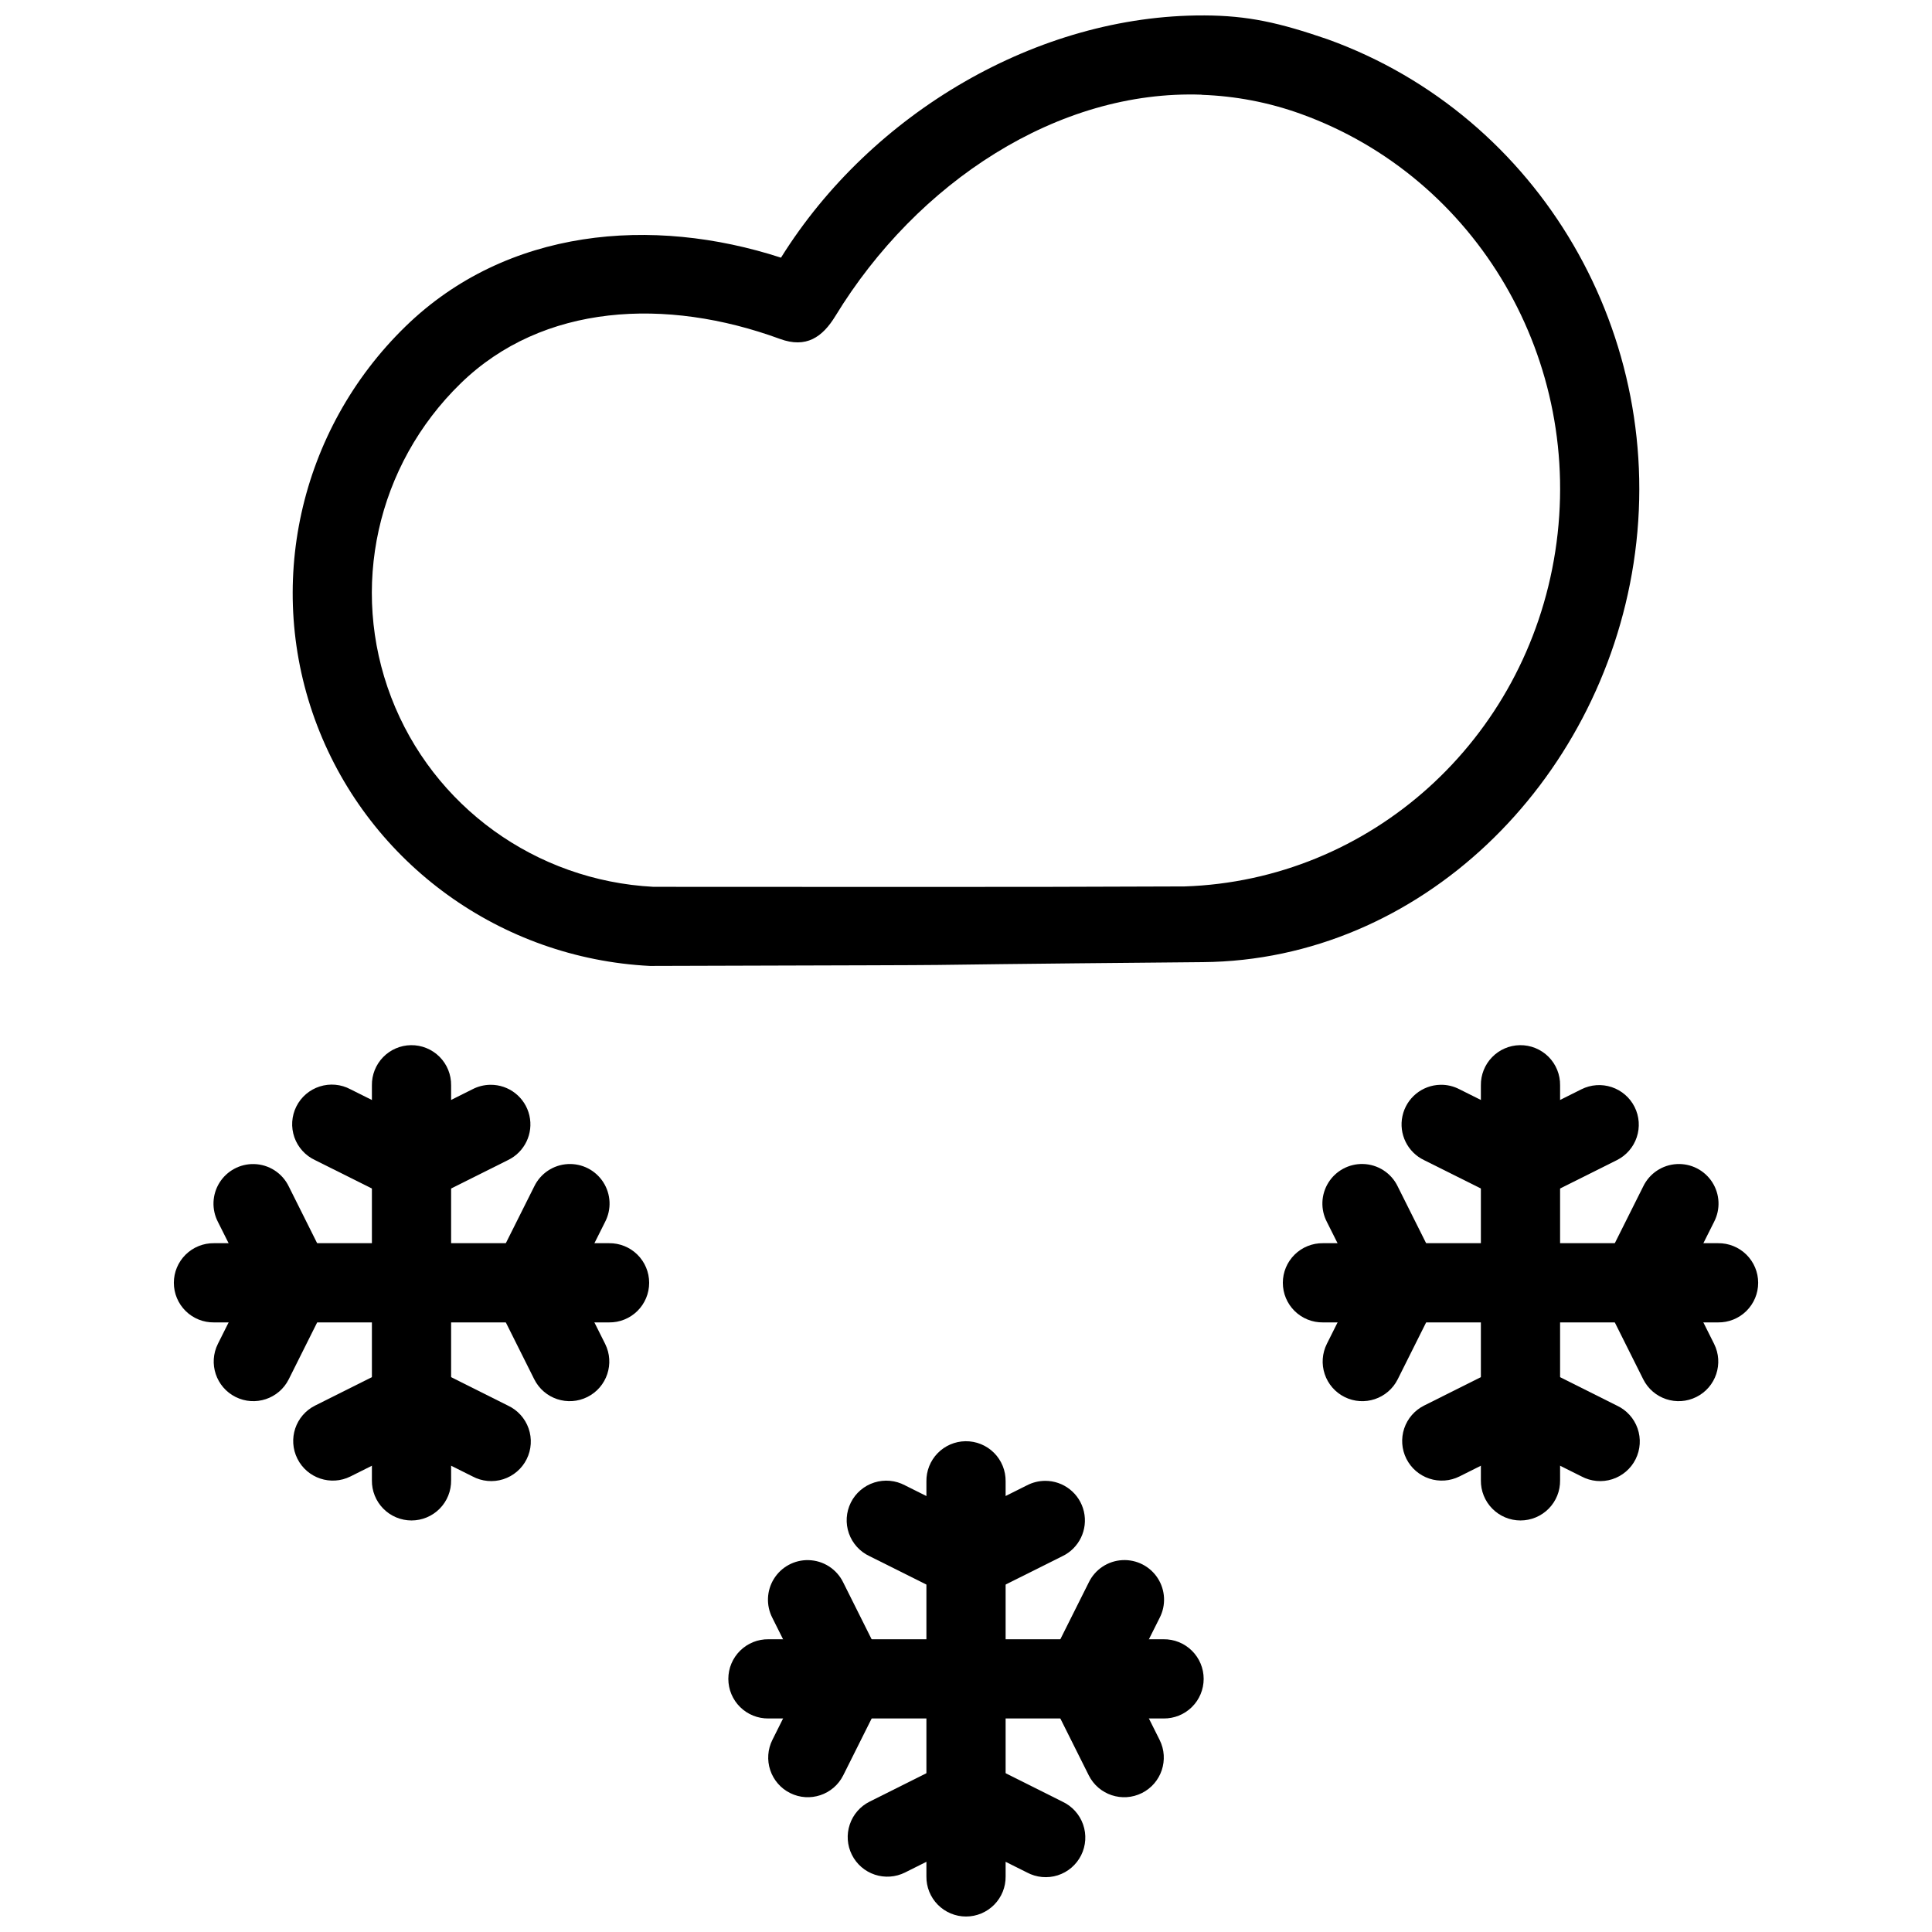
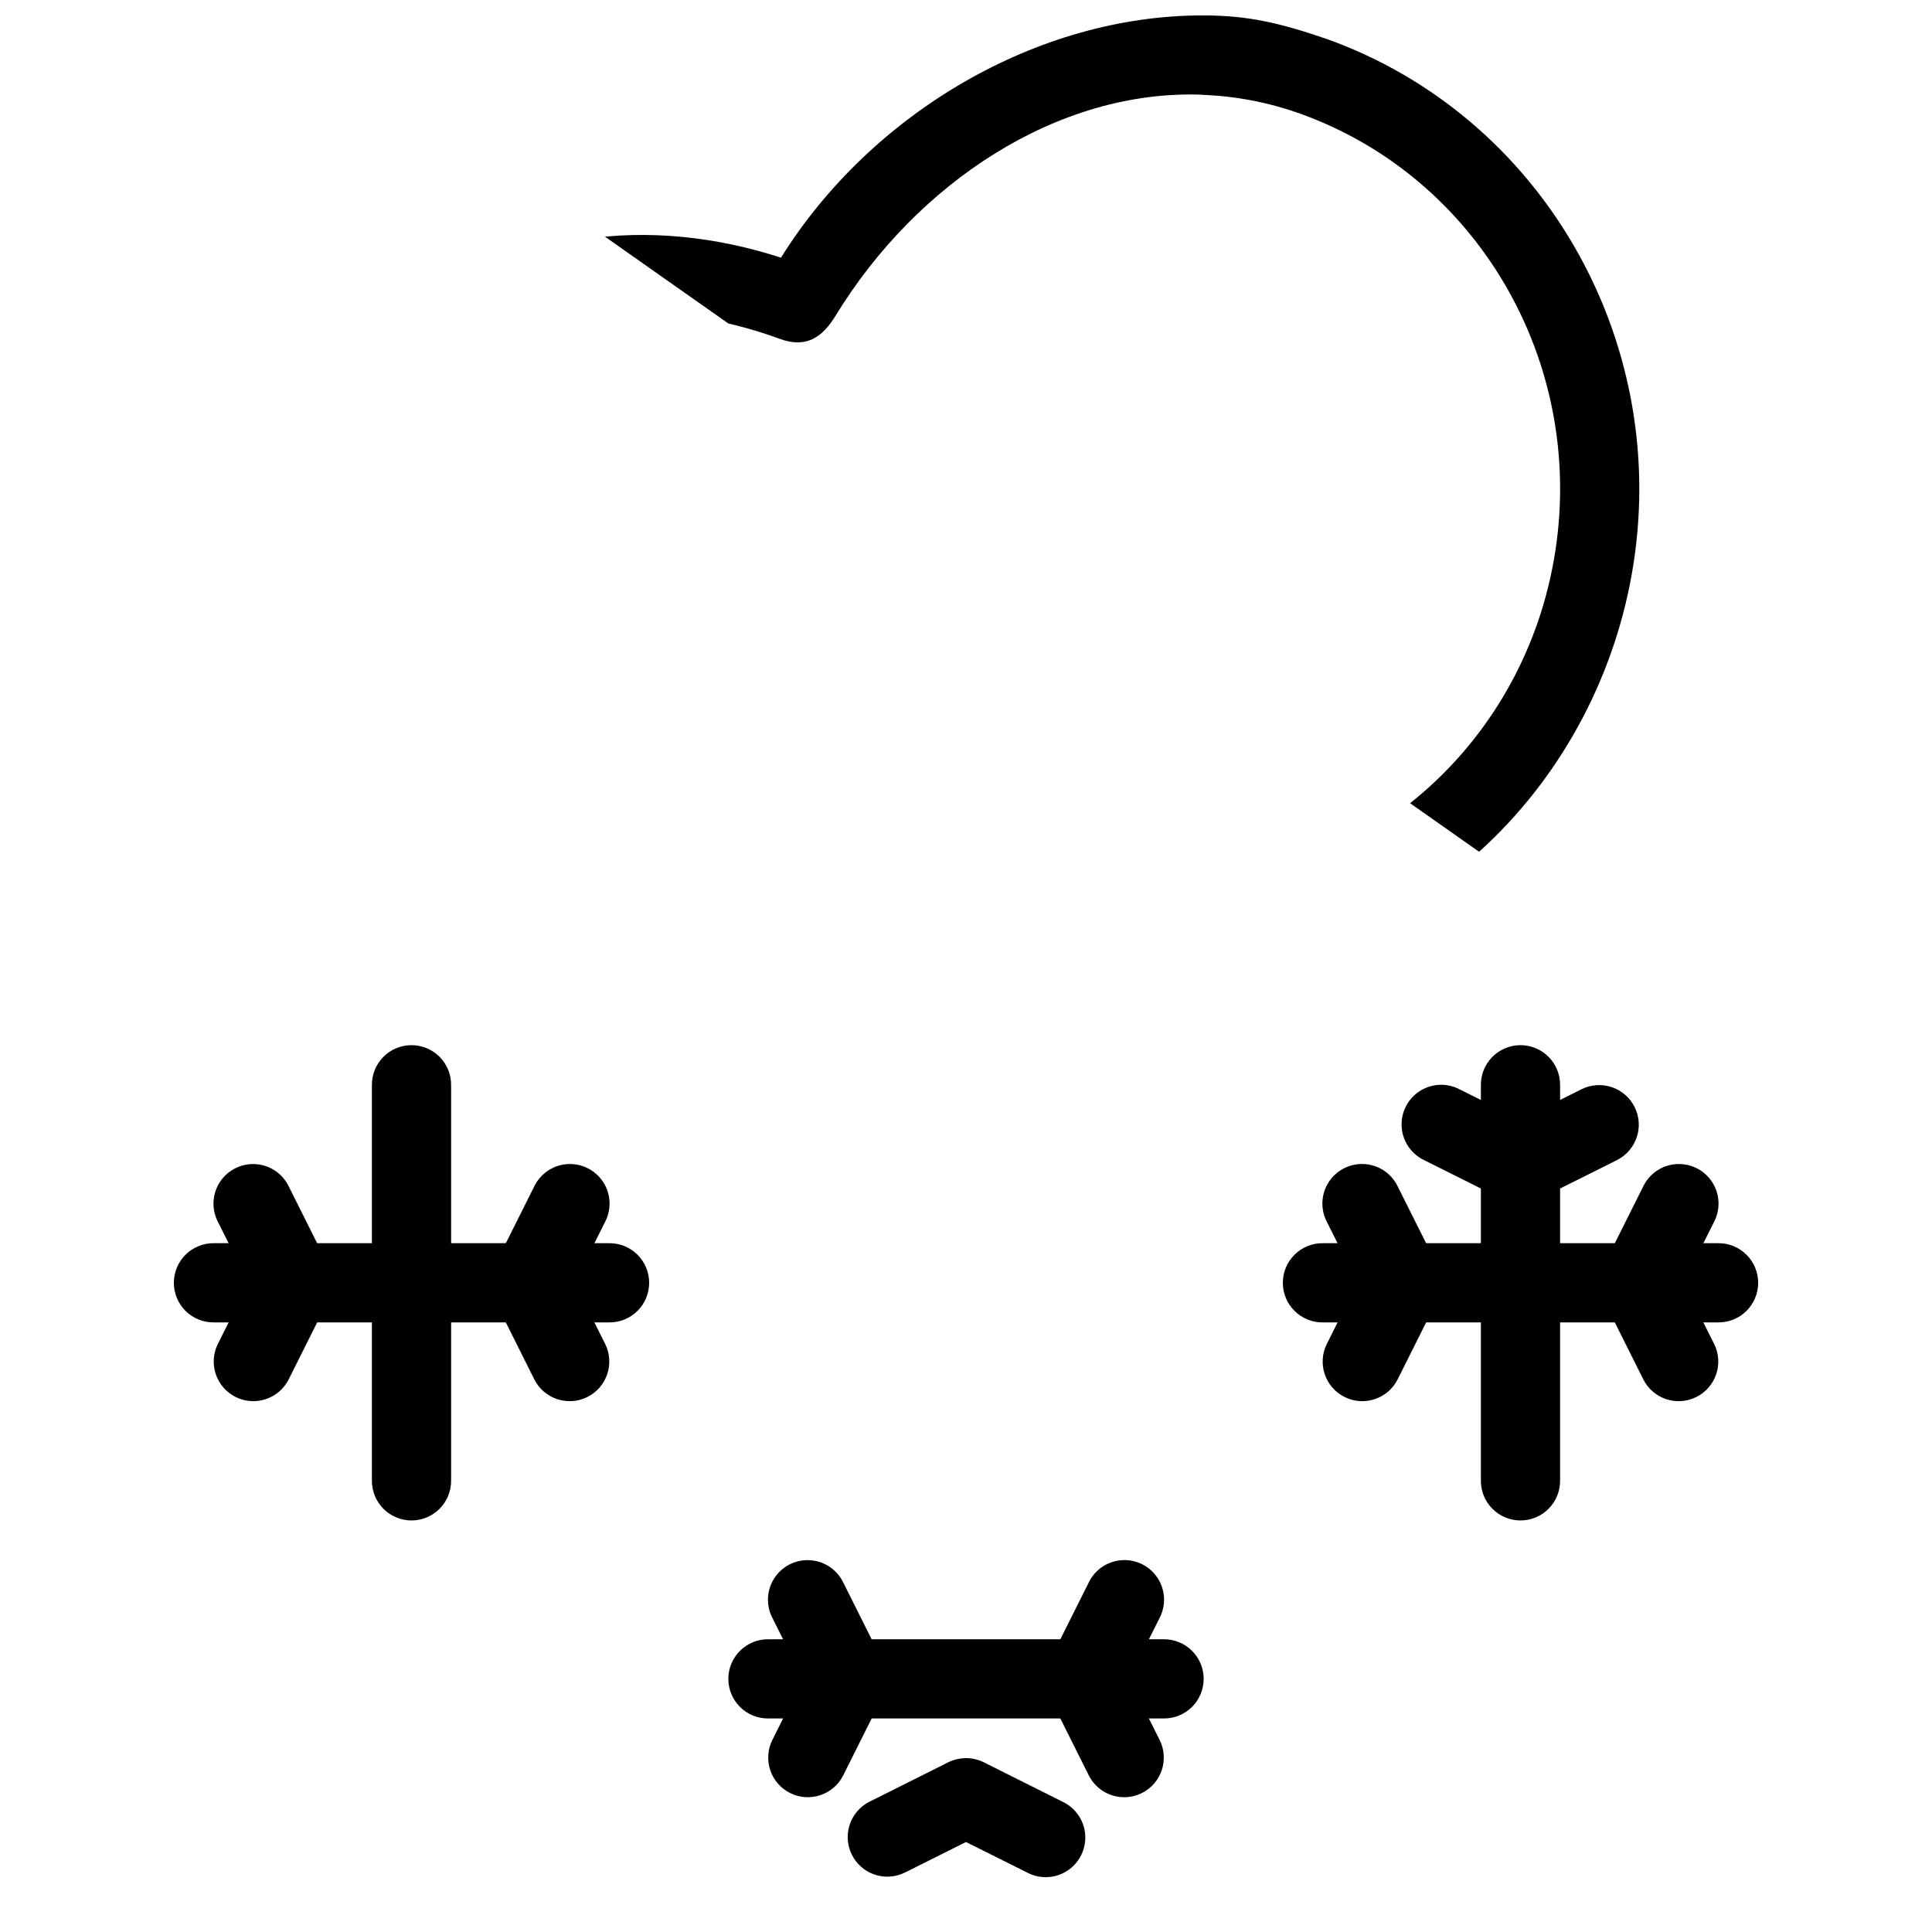
<svg xmlns="http://www.w3.org/2000/svg" width="800px" height="800px" version="1.1" viewBox="144 144 512 512">
  <defs>
    <clipPath id="b">
-       <path d="m221 148.09h358v251.91h-358z" />
+       <path d="m221 148.09h358v251.91z" />
    </clipPath>
    <clipPath id="a">
      <path d="m389 525h22v126.9h-22z" />
    </clipPath>
  </defs>
  <g clip-path="url(#b)">
    <path d="m462.98 148.09c-43.801-0.148-88.016 25.723-112.01 64.195-34.16-11.102-72.699-7.859-99.508 18.223-28.238 27.48-37.465 69.051-23.41 105.76 14.051 36.711 48.703 61.715 88.172 63.715 119.35-0.355 35.234-0.008 146.55-1.008 57.57-0.504 105.14-47.398 114.14-105.7 9.277-60.059-24.746-118.57-81.098-138.87-12.84-4.406-21.051-6.281-32.84-6.32zm-0.473 21.043h0.102c8.746 0.324 17.496 1.945 26.098 5.043 46.785 16.855 75.25 65.512 67.465 115.91-7.746 50.148-49.023 87.203-98.258 88.828-46.797 0.219-93.848 0.105-140.73 0.105-31.23-1.625-58.453-21.328-69.516-50.223-11.074-28.93-3.879-61.5 18.43-83.211 21.746-21.156 54.441-22.824 84.605-11.766 6.938 2.543 11.25-0.441 14.699-6.094 21.617-35.418 59.031-60.02 97.109-58.629z" />
  </g>
  <path d="m347.66 578.42c-2.809-0.039-5.516 1.051-7.516 3.023-2 1.973-3.129 4.664-3.129 7.473 0 2.809 1.129 5.504 3.129 7.477 2 1.973 4.707 3.059 7.516 3.019h104.68c2.809 0.039 5.516-1.047 7.516-3.019 2.004-1.973 3.129-4.668 3.129-7.477 0-2.809-1.125-5.5-3.129-7.473-2-1.973-4.707-3.062-7.516-3.023z" fill-rule="evenodd" />
  <path d="m358.24 557.45c-3.699-0.082-7.172 1.793-9.133 4.938-1.961 3.141-2.117 7.086-0.418 10.375l8.078 16.152-8.078 16.176c-1.246 2.488-1.449 5.371-0.57 8.012 0.879 2.644 2.773 4.828 5.266 6.07 5.184 2.594 11.488 0.492 14.082-4.691l10.434-20.871c1.473-2.949 1.473-6.418 0-9.367l-10.434-20.871c-1.719-3.551-5.281-5.84-9.227-5.922z" fill-rule="evenodd" />
  <path d="m441.45 557.45c-3.832 0.195-7.25 2.465-8.918 5.922l-10.434 20.848v0.004c-1.477 2.953-1.477 6.434 0 9.387l10.434 20.871c2.594 5.184 8.898 7.285 14.086 4.691 5.184-2.594 7.285-8.898 4.691-14.082l-8.098-16.176 8.098-16.152c1.734-3.34 1.543-7.352-0.492-10.516-2.035-3.16-5.609-4.992-9.367-4.797z" fill-rule="evenodd" />
  <g clip-path="url(#a)">
-     <path d="m399.84 525.94c-2.785 0.043-5.438 1.191-7.375 3.191s-3.004 4.688-2.957 7.469v104.65c-0.043 2.812 1.047 5.519 3.019 7.519 1.973 2 4.664 3.129 7.477 3.129 2.809 0 5.5-1.129 7.473-3.129s3.062-4.707 3.023-7.519v-104.65c0.043-2.84-1.066-5.578-3.074-7.586s-4.746-3.117-7.586-3.074z" fill-rule="evenodd" />
-   </g>
-   <path d="m420.91 536.44c-1.66 0.016-3.289 0.426-4.758 1.191l-16.152 8.074-16.176-8.078c-2.5-1.336-5.438-1.605-8.137-0.742-2.703 0.859-4.941 2.777-6.207 5.312-1.266 2.539-1.453 5.481-0.516 8.156 0.938 2.676 2.918 4.859 5.492 6.055l20.848 10.414c2.953 1.477 6.434 1.477 9.387 0l20.848-10.414h0.004c4.441-2.125 6.812-7.051 5.699-11.844-1.113-4.797-5.41-8.176-10.332-8.125z" fill-rule="evenodd" />
+     </g>
  <path d="m399.61 609.93c-1.496 0.055-2.965 0.422-4.305 1.09l-20.848 10.434c-2.492 1.242-4.387 3.426-5.266 6.07-0.883 2.641-0.68 5.523 0.566 8.012 1.246 2.492 3.43 4.387 6.07 5.266 2.644 0.879 5.527 0.676 8.016-0.57l16.156-8.078 16.176 8.078h-0.004c2.5 1.336 5.438 1.605 8.141 0.746 2.699-0.863 4.938-2.781 6.203-5.316 1.266-2.539 1.453-5.481 0.516-8.156-0.938-2.676-2.918-4.859-5.488-6.055l-20.848-10.434h-0.004c-1.574-0.781-3.324-1.156-5.082-1.086z" fill-rule="evenodd" />
  <path d="m200.72 473.46c-2.812-0.039-5.519 1.051-7.519 3.023s-3.129 4.664-3.129 7.473c0 2.812 1.129 5.504 3.129 7.477s4.707 3.059 7.519 3.019h104.67c2.809 0.039 5.519-1.047 7.519-3.019s3.125-4.664 3.125-7.477c0-2.809-1.125-5.5-3.125-7.473s-4.711-3.062-7.519-3.023z" fill-rule="evenodd" />
  <path d="m211.3 452.49c-3.703-0.082-7.176 1.797-9.137 4.938-1.957 3.141-2.117 7.086-0.418 10.375l8.098 16.152-8.098 16.176c-2.594 5.184-0.492 11.492 4.695 14.082 5.184 2.594 11.488 0.492 14.082-4.691l10.434-20.871c1.473-2.949 1.473-6.418 0-9.367l-10.434-20.871c-1.715-3.551-5.281-5.84-9.223-5.922z" fill-rule="evenodd" />
  <path d="m294.5 452.49c-3.832 0.195-7.25 2.469-8.918 5.922l-10.434 20.848v0.004c-1.477 2.953-1.477 6.434 0 9.387l10.434 20.871c2.594 5.184 8.898 7.285 14.086 4.691 5.184-2.59 7.285-8.898 4.695-14.082l-8.098-16.176 8.098-16.152c1.73-3.34 1.543-7.352-0.496-10.512-2.035-3.164-5.609-4.996-9.367-4.801z" fill-rule="evenodd" />
  <path d="m252.89 420.98c-2.785 0.043-5.438 1.191-7.375 3.191s-3 4.688-2.957 7.469v104.65c-0.039 2.812 1.047 5.519 3.019 7.519s4.668 3.129 7.477 3.129c2.809 0 5.5-1.129 7.473-3.129s3.062-4.707 3.023-7.519v-104.65c0.043-2.84-1.066-5.578-3.074-7.586-2.008-2.008-4.746-3.117-7.586-3.074z" fill-rule="evenodd" />
-   <path d="m273.96 431.48c-1.656 0.016-3.289 0.426-4.758 1.191l-16.152 8.074-16.176-8.074c-2.5-1.34-5.434-1.609-8.137-0.746-2.703 0.859-4.941 2.777-6.207 5.316-1.266 2.535-1.449 5.477-0.516 8.152 0.938 2.676 2.918 4.859 5.492 6.055l20.848 10.414c2.957 1.477 6.434 1.477 9.391 0l20.848-10.414c4.441-2.125 6.812-7.047 5.699-11.844-1.113-4.797-5.41-8.176-10.332-8.125z" fill-rule="evenodd" />
-   <path d="m252.66 504.97c-1.496 0.051-2.965 0.422-4.305 1.086l-20.848 10.434c-5.188 2.594-7.289 8.898-4.695 14.082 2.594 5.188 8.898 7.289 14.082 4.695l16.156-8.078 16.176 8.078c2.5 1.336 5.434 1.605 8.137 0.746 2.699-0.863 4.941-2.777 6.207-5.316 1.266-2.539 1.449-5.481 0.512-8.156s-2.918-4.859-5.488-6.051l-20.848-10.434c-1.578-0.785-3.328-1.156-5.086-1.09z" fill-rule="evenodd" />
  <path d="m494.61 473.46c-2.809-0.039-5.516 1.051-7.516 3.023-2.004 1.973-3.129 4.664-3.129 7.473 0 2.812 1.125 5.504 3.129 7.477 2 1.973 4.707 3.059 7.516 3.019h104.68c2.809 0.039 5.516-1.047 7.516-3.019s3.129-4.664 3.129-7.477c0-2.809-1.129-5.5-3.129-7.473s-4.707-3.062-7.516-3.023z" fill-rule="evenodd" />
  <path d="m505.18 452.47c-3.707-0.082-7.188 1.797-9.148 4.945-1.961 3.148-2.113 7.098-0.402 10.391l8.098 16.152-8.098 16.176c-1.246 2.488-1.453 5.371-0.57 8.016 0.879 2.641 2.773 4.824 5.262 6.066 5.188 2.594 11.492 0.492 14.086-4.691l10.434-20.871c1.477-2.953 1.477-6.434 0-9.387l-10.434-20.848v-0.004c-1.711-3.559-5.277-5.856-9.227-5.945z" fill-rule="evenodd" />
  <path d="m588.39 452.49c-3.832 0.195-7.25 2.469-8.918 5.922l-10.434 20.848v0.004c-1.477 2.953-1.477 6.434 0 9.387l10.434 20.871c2.594 5.184 8.898 7.285 14.082 4.691 5.188-2.59 7.289-8.898 4.695-14.082l-8.098-16.176 8.098-16.152c1.73-3.34 1.543-7.352-0.492-10.512-2.039-3.164-5.609-4.996-9.367-4.801z" fill-rule="evenodd" />
  <path d="m546.78 420.98c-2.781 0.043-5.434 1.191-7.371 3.191s-3.004 4.688-2.961 7.469v104.65c-0.039 2.812 1.051 5.519 3.023 7.519s4.664 3.129 7.473 3.129c2.812 0 5.504-1.129 7.477-3.129 1.973-2 3.062-4.707 3.019-7.519v-104.65c0.047-2.84-1.062-5.578-3.07-7.586-2.012-2.008-4.746-3.117-7.59-3.074z" fill-rule="evenodd" />
  <path d="m525.73 431.48c-4.867 0.094-9.031 3.519-10.062 8.273-1.031 4.758 1.344 9.598 5.734 11.695l20.848 10.414h0.004c2.953 1.477 6.434 1.477 9.387 0l20.848-10.414c2.492-1.246 4.387-3.426 5.266-6.07 0.883-2.641 0.68-5.523-0.566-8.016-1.246-2.488-3.43-4.383-6.07-5.262-2.644-0.883-5.527-0.676-8.016 0.57l-16.156 8.074-16.176-8.078 0.004 0.004c-1.555-0.812-3.289-1.223-5.043-1.191z" fill-rule="evenodd" />
-   <path d="m546.55 504.97c-1.496 0.051-2.965 0.422-4.305 1.086l-20.848 10.434h-0.004c-2.488 1.246-4.383 3.426-5.266 6.07-0.879 2.641-0.676 5.523 0.57 8.016 1.246 2.488 3.43 4.383 6.07 5.262 2.641 0.883 5.523 0.676 8.016-0.57l16.152-8.078 16.176 8.078c2.5 1.336 5.438 1.605 8.137 0.746 2.703-0.863 4.941-2.777 6.207-5.316 1.266-2.539 1.453-5.481 0.516-8.156s-2.918-4.859-5.492-6.051l-20.848-10.434c-1.574-0.785-3.324-1.156-5.082-1.09z" fill-rule="evenodd" />
</svg>